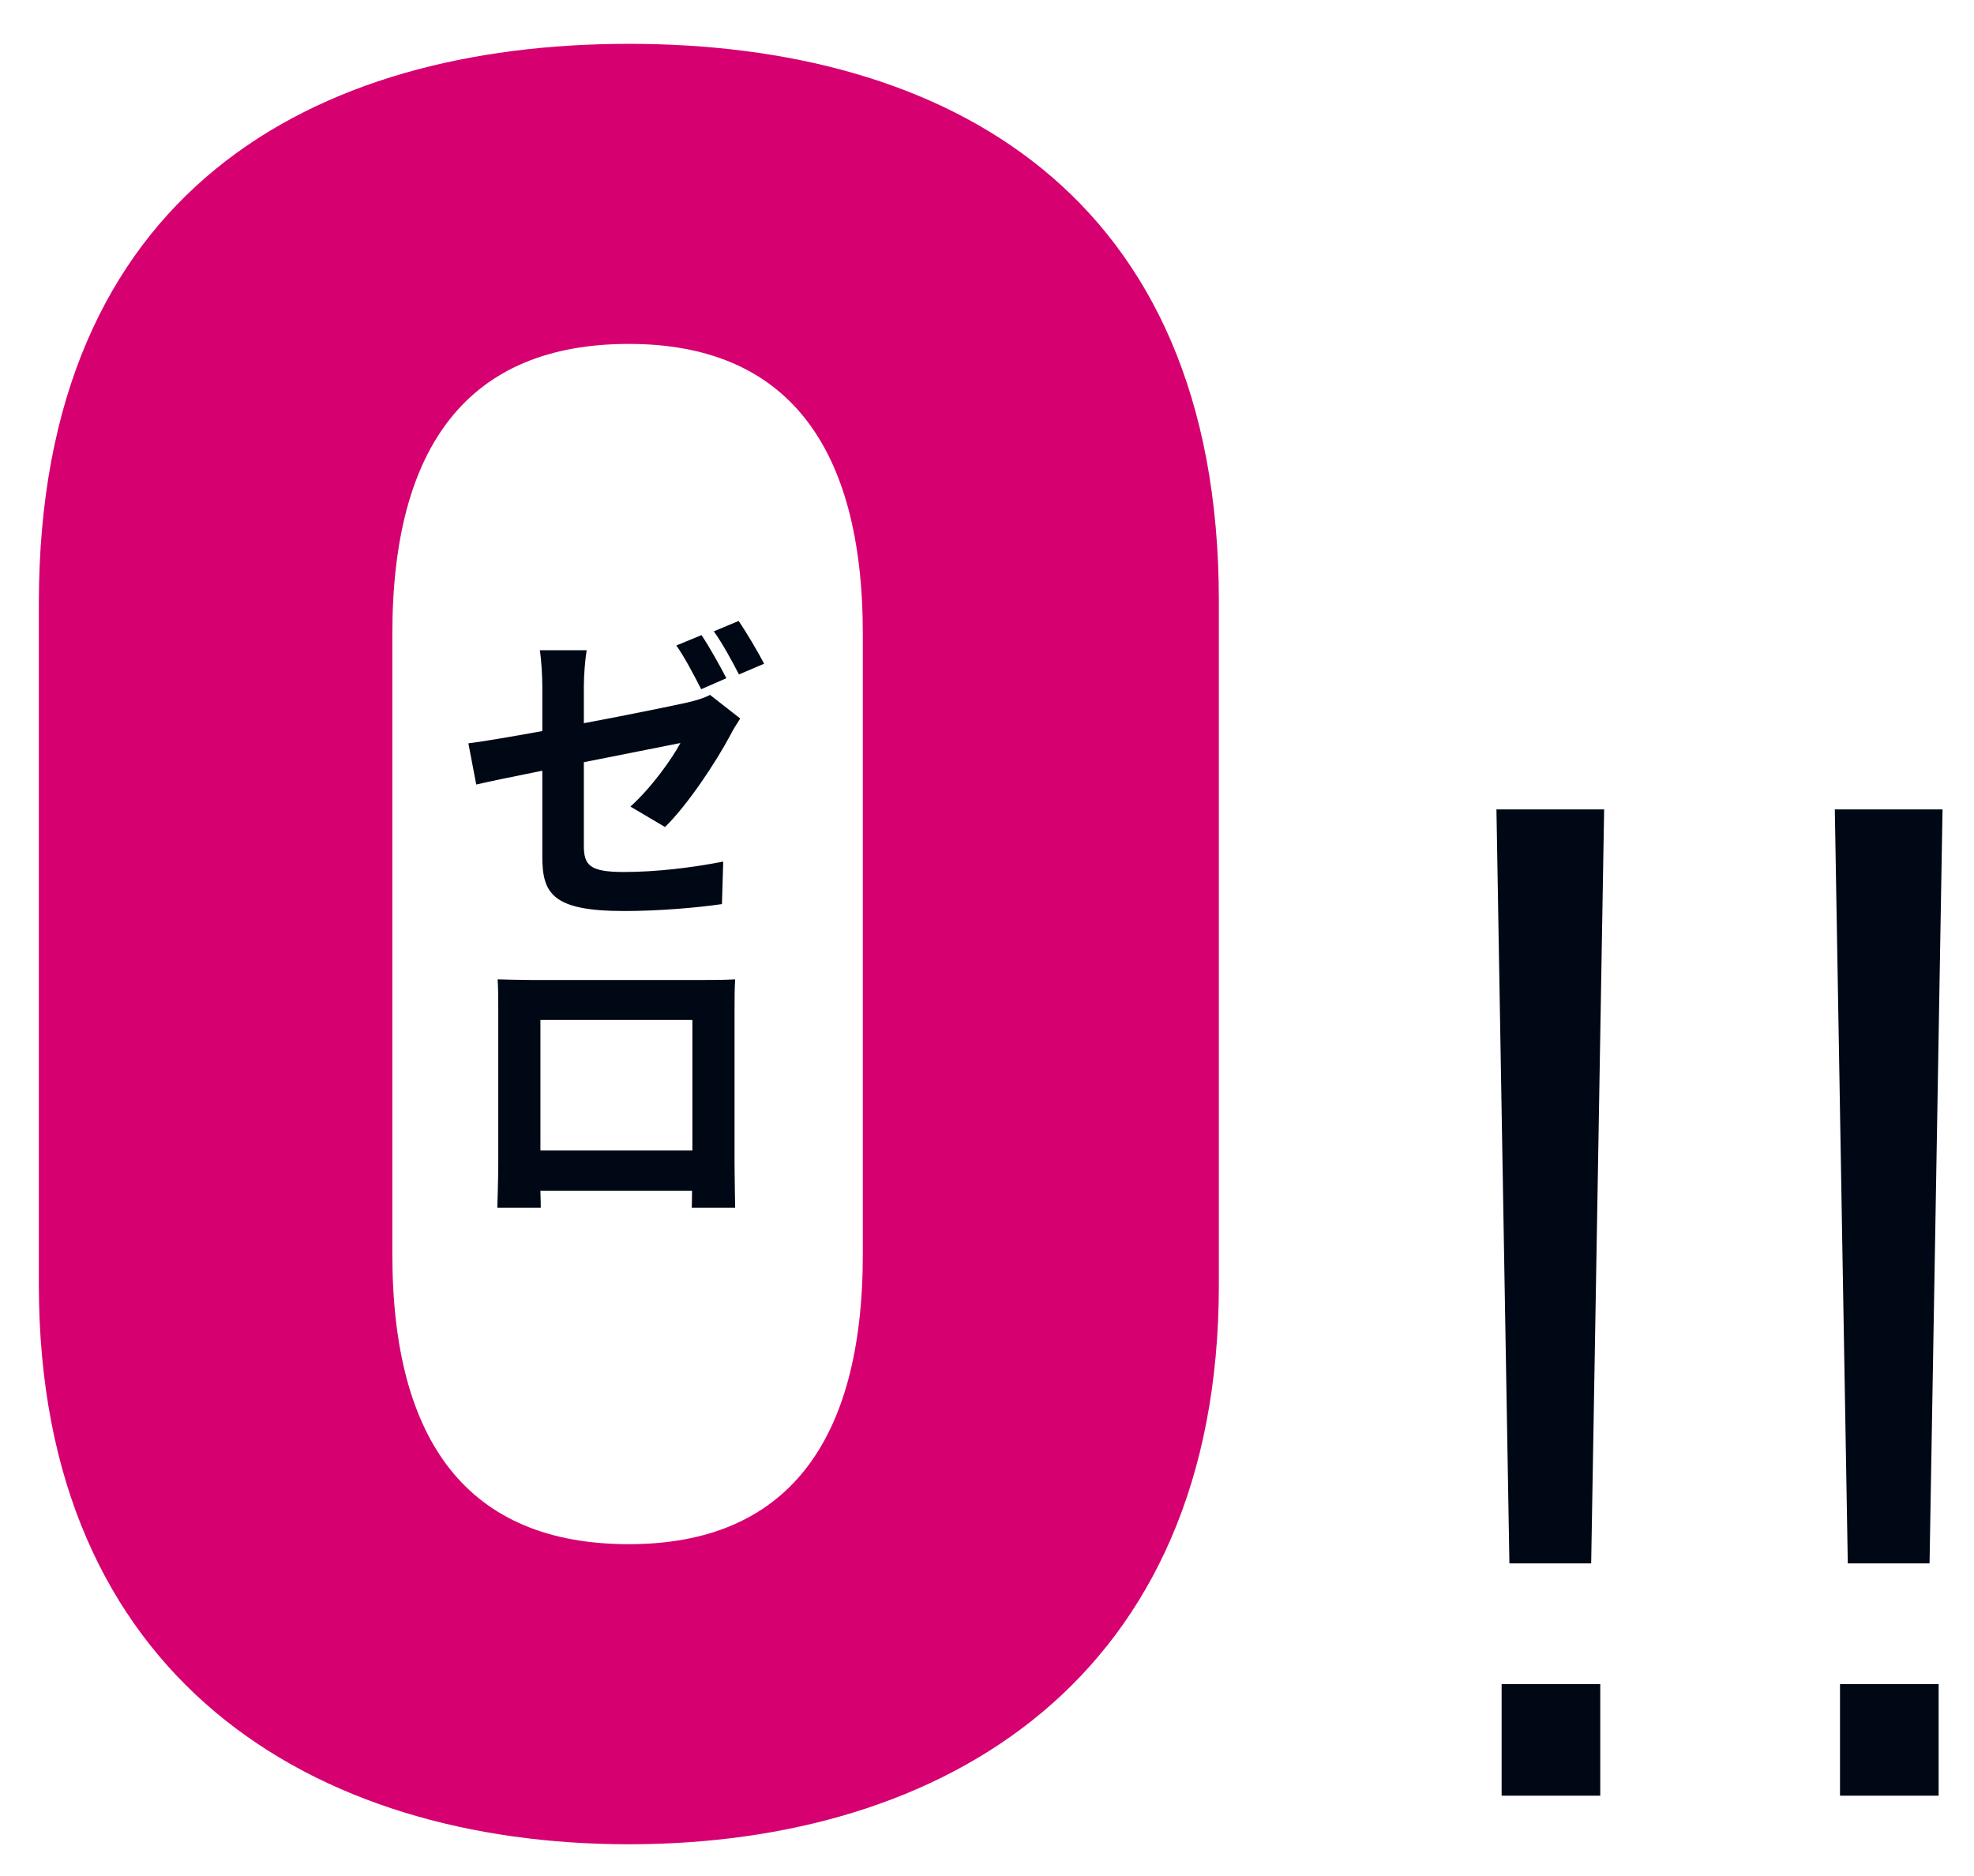
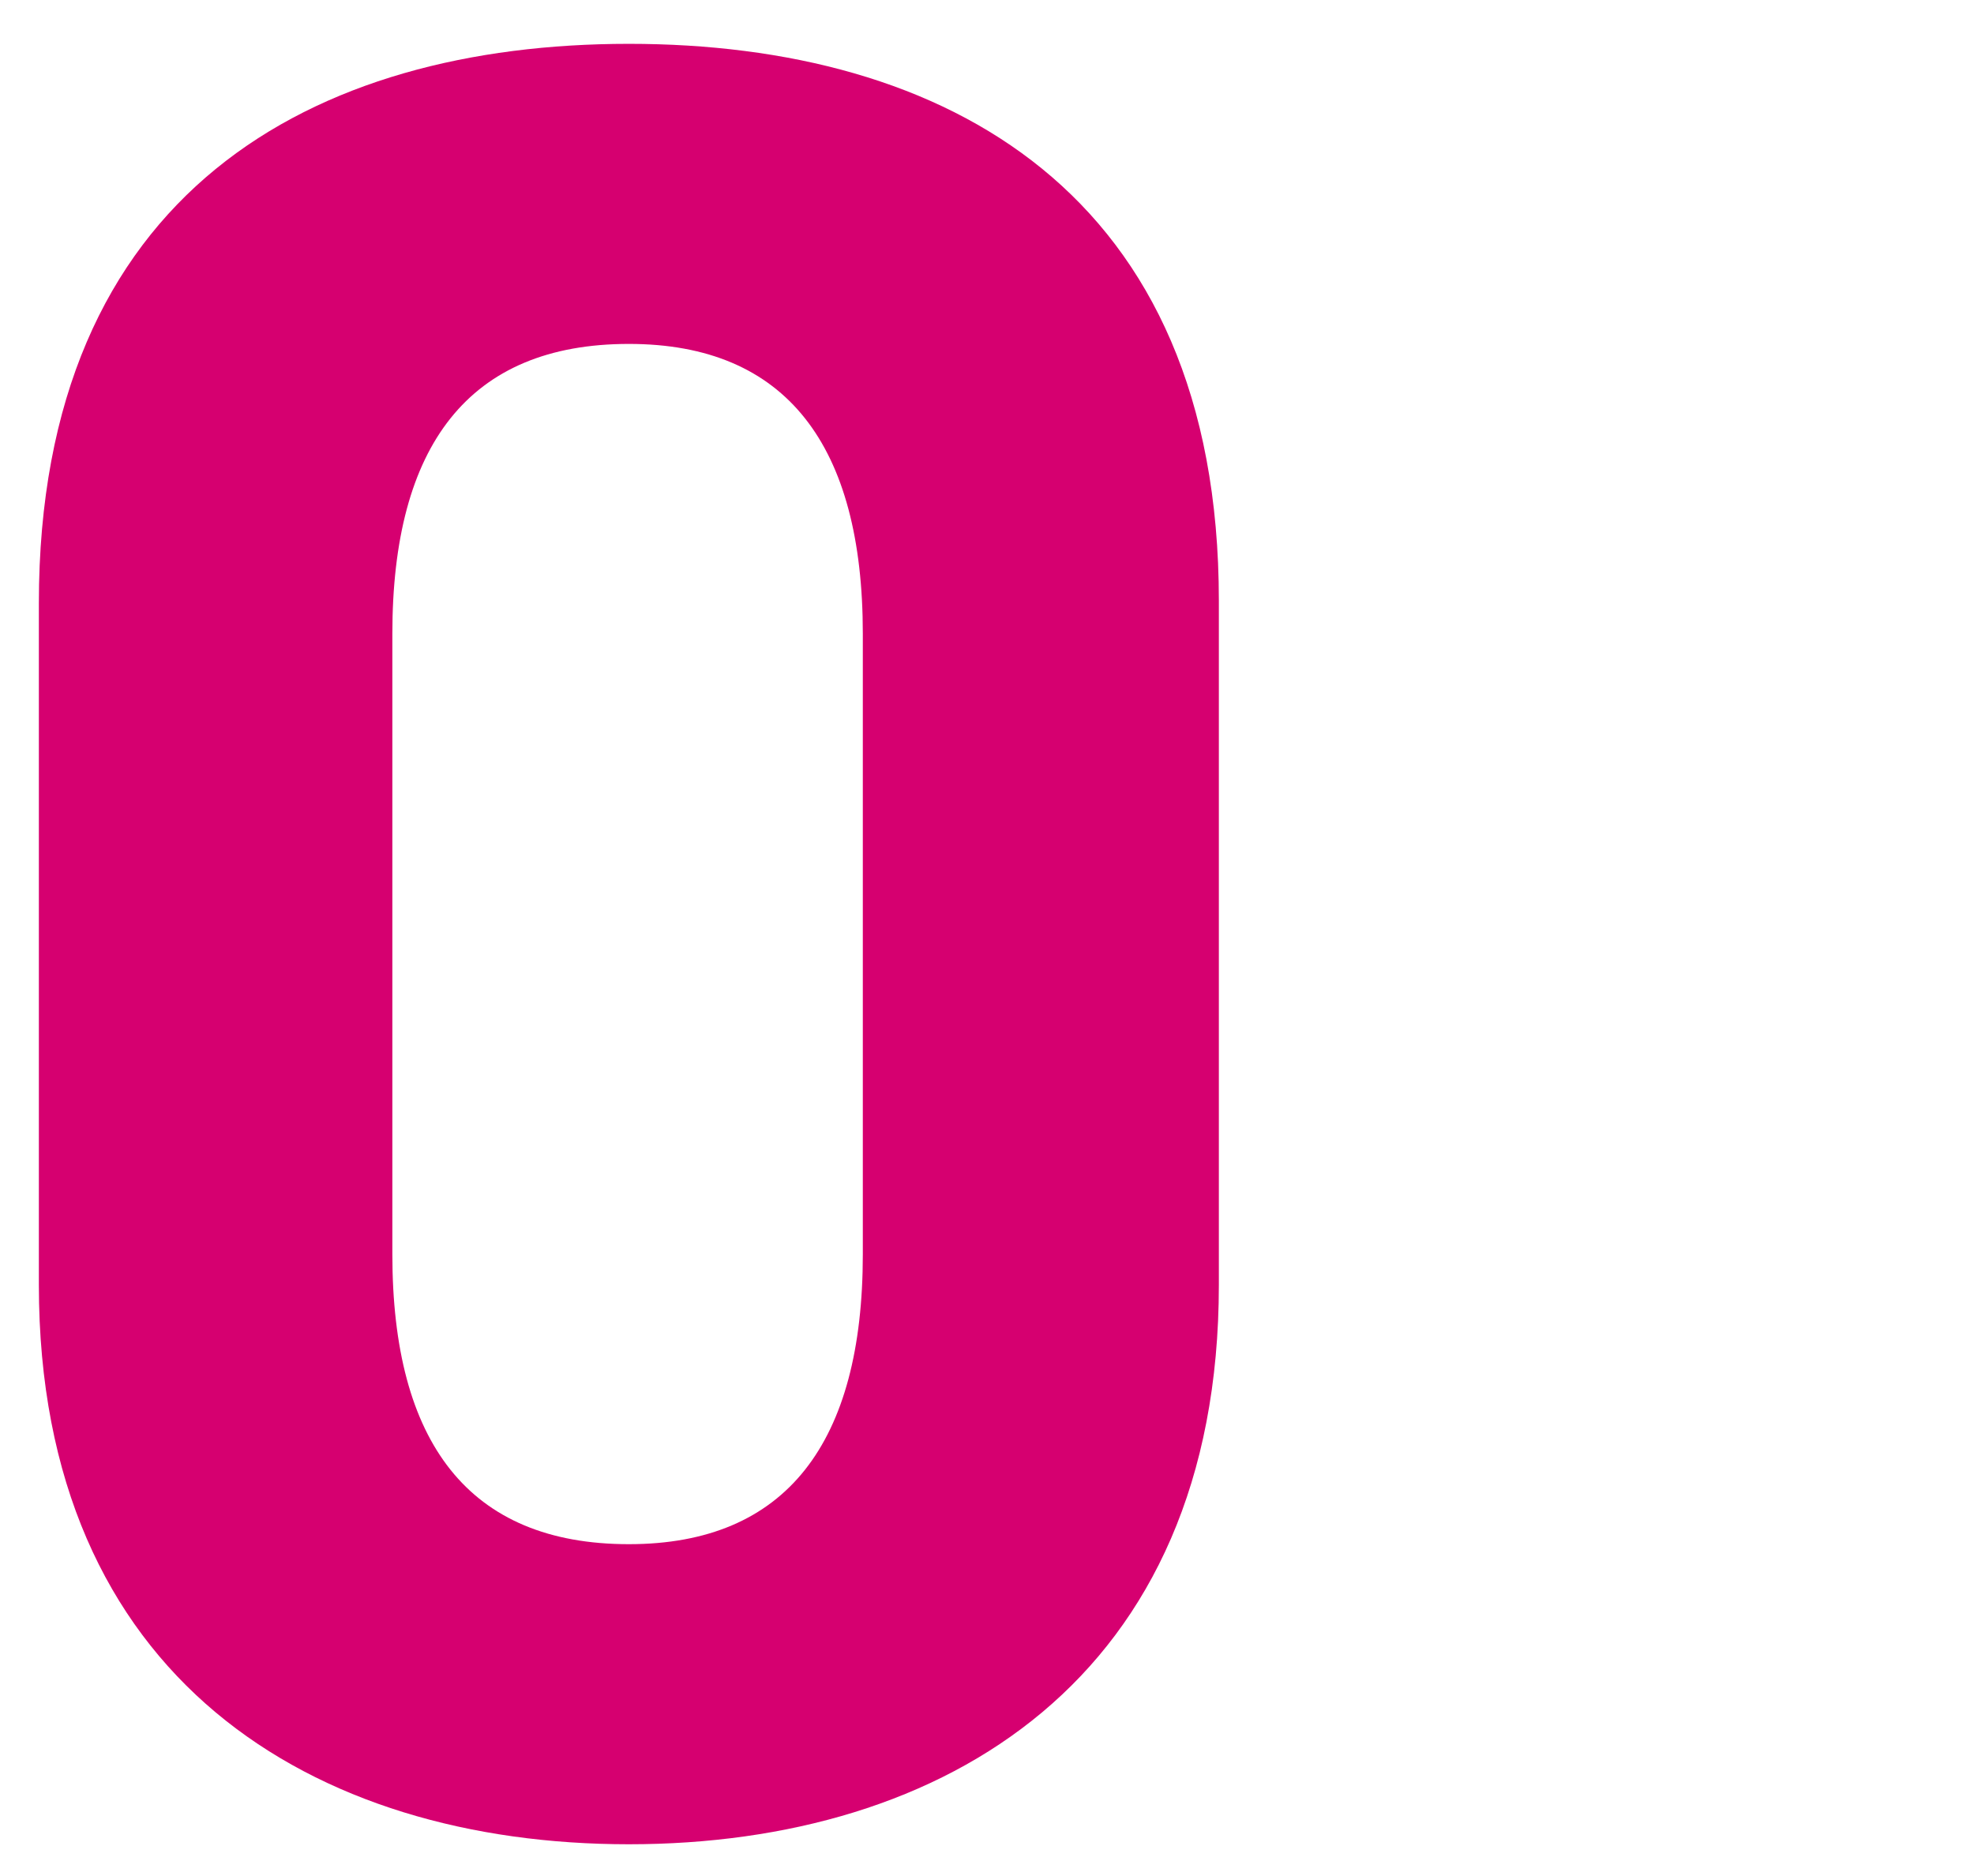
<svg xmlns="http://www.w3.org/2000/svg" width="121" height="115" viewBox="0 0 121 115" fill="none">
  <g filter="url(#filter0_d_156_2999)">
    <path d="M74.712 35.122V77.054C74.712 101.216 57.876 111.349 38.547 111.349C19.217 111.349 2.382 101.216 2.382 77.054V35.278C2.382 10.025 19.217 0.983 38.547 0.983C57.876 0.983 74.712 10.025 74.712 35.122ZM52.888 37.148C52.888 25.613 48.212 19.378 38.547 19.378C28.726 19.378 24.05 25.613 24.05 37.148V75.184C24.05 86.719 28.726 92.954 38.547 92.954C48.212 92.954 52.888 86.719 52.888 75.184V37.148Z" fill="#D60070" />
  </g>
-   <path d="M43 38.932C43.482 39.646 44.157 40.861 44.523 41.574L42.981 42.249C42.576 41.459 41.978 40.301 41.457 39.569L43 38.932ZM45.276 38.065C45.777 38.797 46.49 40.012 46.838 40.687L45.295 41.343C44.89 40.552 44.273 39.414 43.752 38.701L45.276 38.065ZM33.242 52.509V47.244C31.526 47.591 30.002 47.9 29.192 48.092L28.71 45.566C29.636 45.45 31.333 45.161 33.242 44.814V42.076C33.242 41.42 33.184 40.437 33.088 39.858H35.961C35.865 40.437 35.788 41.401 35.788 42.076V44.332C38.584 43.811 41.284 43.252 42.151 43.059C42.711 42.924 43.173 42.789 43.521 42.596L45.372 44.043C45.198 44.313 44.928 44.737 44.755 45.084C43.906 46.685 42.151 49.346 40.763 50.696L38.642 49.442C39.914 48.305 41.168 46.55 41.708 45.547C41.11 45.663 38.507 46.183 35.788 46.723V51.834C35.788 53.029 36.135 53.453 38.237 53.453C40.261 53.453 42.421 53.184 44.331 52.817L44.253 55.421C42.653 55.652 40.339 55.845 38.256 55.845C33.878 55.845 33.242 54.784 33.242 52.509ZM30.504 60.034C31.294 60.054 32.027 60.073 32.548 60.073H43.154C43.636 60.073 44.369 60.073 45.063 60.034C45.025 60.613 45.025 61.326 45.025 61.905V71.354C45.025 72.106 45.063 73.958 45.063 74.035H42.402C42.402 73.996 42.421 73.553 42.421 72.993H33.126C33.146 73.534 33.146 73.977 33.146 74.035H30.484C30.484 73.938 30.542 72.261 30.542 71.335V61.905C30.542 61.365 30.542 60.574 30.504 60.034ZM33.126 62.522V70.525H42.441V62.522H33.126Z" fill="#000815" />
  <g filter="url(#filter1_d_156_2999)">
-     <path d="M118.275 94.132H113.264L112.468 47.914H119.071L118.275 94.132ZM118.832 101.53V108.371H112.786V101.53H118.832Z" fill="#000815" />
-   </g>
+     </g>
  <g filter="url(#filter2_d_156_2999)">
-     <path d="M97.534 94.132H92.522L91.727 47.914H98.329L97.534 94.132ZM98.091 101.53V108.371H92.045V101.53H98.091Z" fill="#000815" />
-   </g>
+     </g>
  <defs>
    <filter id="filter0_d_156_2999" x="0.678" y="0.983" width="75.737" height="113.773" filterUnits="userSpaceOnUse" color-interpolation-filters="sRGB">
      <feFlood flood-opacity="0" result="BackgroundImageFix" />
      <feColorMatrix in="SourceAlpha" type="matrix" values="0 0 0 0 0 0 0 0 0 0 0 0 0 0 0 0 0 0 127 0" result="hardAlpha" />
      <feOffset dy="1.704" />
      <feGaussianBlur stdDeviation="0.852" />
      <feComposite in2="hardAlpha" operator="out" />
      <feColorMatrix type="matrix" values="0 0 0 0 0 0 0 0 0 0 0 0 0 0 0 0 0 0 0.25 0" />
      <feBlend mode="normal" in2="BackgroundImageFix" result="effect1_dropShadow_156_2999" />
      <feBlend mode="normal" in="SourceGraphic" in2="effect1_dropShadow_156_2999" result="shape" />
    </filter>
    <filter id="filter1_d_156_2999" x="110.765" y="47.914" width="10.01" height="63.864" filterUnits="userSpaceOnUse" color-interpolation-filters="sRGB">
      <feFlood flood-opacity="0" result="BackgroundImageFix" />
      <feColorMatrix in="SourceAlpha" type="matrix" values="0 0 0 0 0 0 0 0 0 0 0 0 0 0 0 0 0 0 127 0" result="hardAlpha" />
      <feOffset dy="1.704" />
      <feGaussianBlur stdDeviation="0.852" />
      <feComposite in2="hardAlpha" operator="out" />
      <feColorMatrix type="matrix" values="0 0 0 0 0 0 0 0 0 0 0 0 0 0 0 0 0 0 0.25 0" />
      <feBlend mode="normal" in2="BackgroundImageFix" result="effect1_dropShadow_156_2999" />
      <feBlend mode="normal" in="SourceGraphic" in2="effect1_dropShadow_156_2999" result="shape" />
    </filter>
    <filter id="filter2_d_156_2999" x="90.023" y="47.914" width="10.01" height="63.864" filterUnits="userSpaceOnUse" color-interpolation-filters="sRGB">
      <feFlood flood-opacity="0" result="BackgroundImageFix" />
      <feColorMatrix in="SourceAlpha" type="matrix" values="0 0 0 0 0 0 0 0 0 0 0 0 0 0 0 0 0 0 127 0" result="hardAlpha" />
      <feOffset dy="1.704" />
      <feGaussianBlur stdDeviation="0.852" />
      <feComposite in2="hardAlpha" operator="out" />
      <feColorMatrix type="matrix" values="0 0 0 0 0 0 0 0 0 0 0 0 0 0 0 0 0 0 0.25 0" />
      <feBlend mode="normal" in2="BackgroundImageFix" result="effect1_dropShadow_156_2999" />
      <feBlend mode="normal" in="SourceGraphic" in2="effect1_dropShadow_156_2999" result="shape" />
    </filter>
  </defs>
</svg>